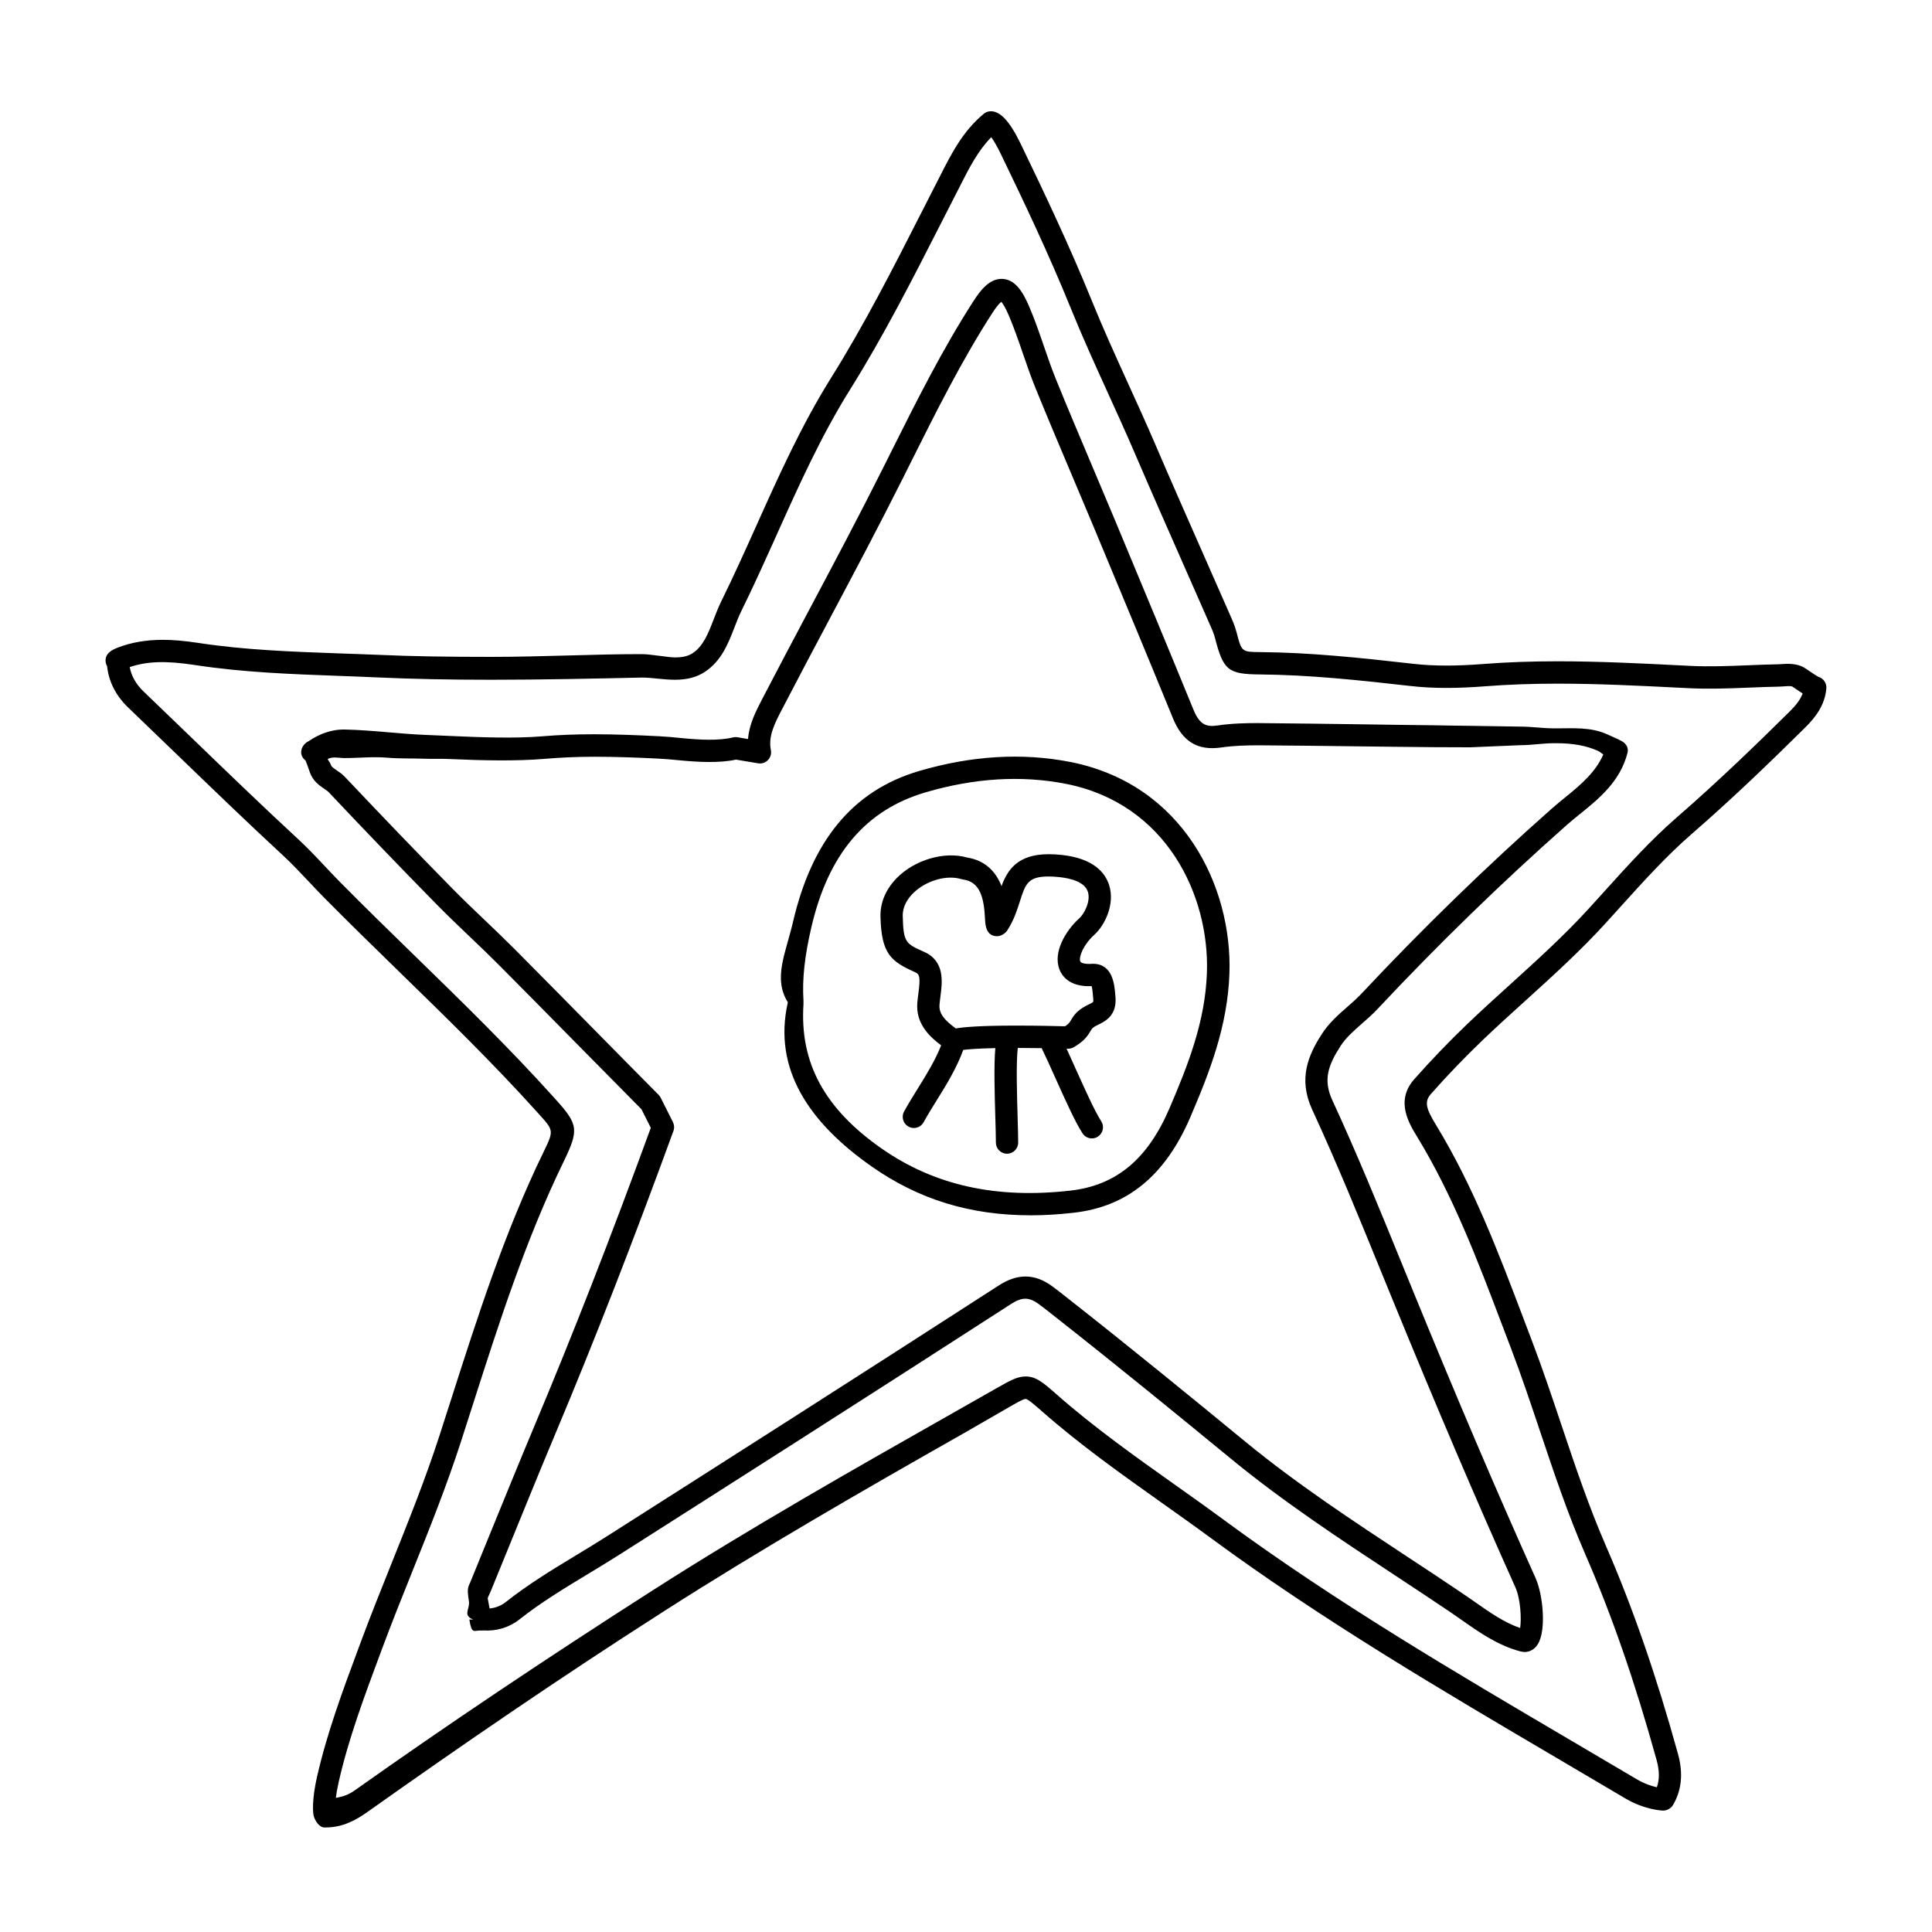
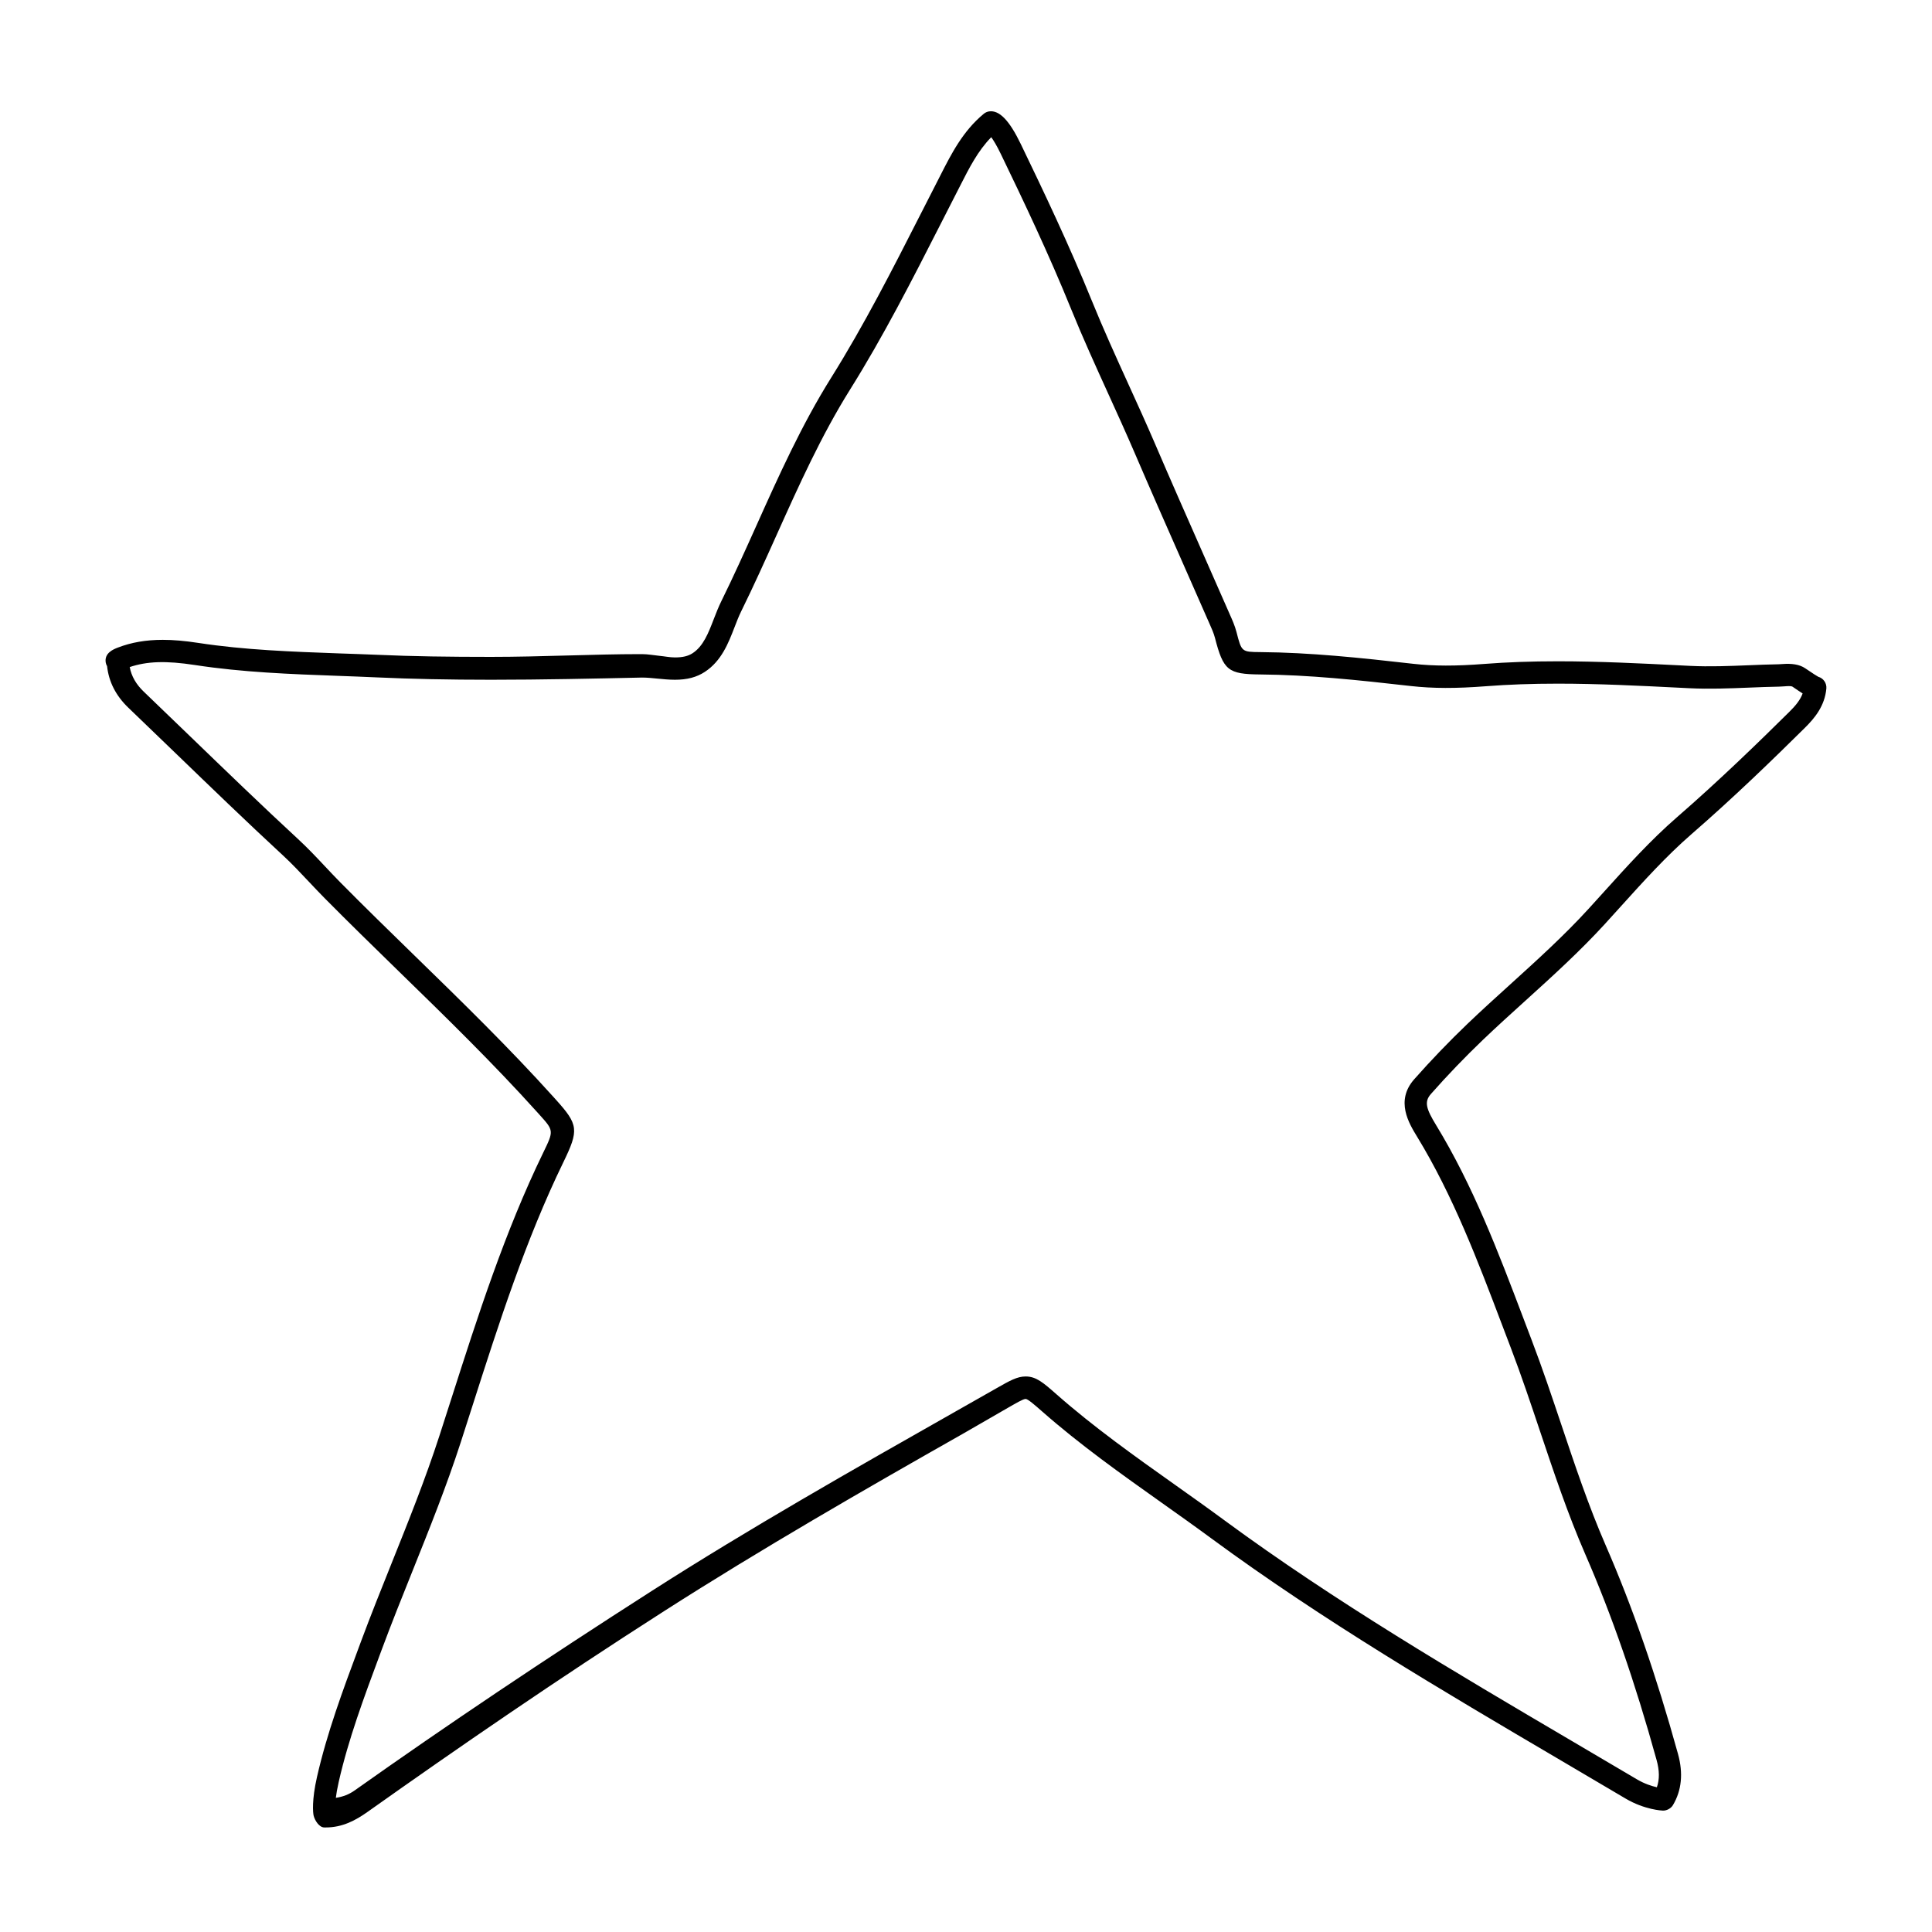
<svg xmlns="http://www.w3.org/2000/svg" fill="#000000" width="800px" height="800px" version="1.1" viewBox="144 144 512 512">
  <g>
-     <path d="m427.54 345.91c-12.68-2.469-26.109-1.66-39.949 2.41-17.797 5.234-28.48 18.695-33.438 40.004-1.957 8.375-5.32 14.93-1.387 21.254v0.082 0.074c-3.938 17.535 5.574 31.758 22.348 43.48 12.344 8.613 25.891 12.855 42.055 12.855 3.762 0 7.426-0.23 11.43-0.688 14.195-1.617 24.207-9.883 30.824-25.262 5.223-12.168 9.902-24.238 10.387-38.141 0.789-22.883-12.145-50.188-42.27-56.07zm26.348 91.879c-5.781 13.445-14.098 20.348-26.172 21.727-19.734 2.258-36.105-1.395-50.082-11.145-15.145-10.578-21.727-22.734-20.703-38.254 0.012-0.152 0.008-0.309-0.004-0.457 0.012-0.145 0.016-0.301 0.004-0.449-0.363-5.727 0.289-11.75 2.106-19.543 4.504-19.355 14.383-31.027 30.215-35.68 12.926-3.805 25.418-4.57 37.152-2.277 26.73 5.219 38.148 29.609 37.441 50.066-0.441 12.871-4.957 24.379-9.957 36.012z" />
    <path d="m625.86 323.35c-0.332-0.184-1.246-0.727-3.438-2.234-1.562-1.082-3.699-1.316-6-1.141-0.363 0.027-0.723 0.059-1.078 0.062-2.656 0.047-5.32 0.152-7.977 0.262-5.16 0.207-10.301 0.418-15.43 0.164l-2.492-0.125c-10.664-0.539-21.691-1.09-32.57-1.09-7.066 0-13.457 0.227-19.543 0.699-7.559 0.59-13.383 0.574-18.738-0.027-14.387-1.633-27.371-3-40.586-3.109-4.969-0.043-4.969-0.043-6.324-5.316-0.449-1.715-1.145-3.273-1.824-4.785l-0.449-1.023c-2.188-4.992-4.383-9.969-6.582-14.957-4.266-9.668-8.535-19.336-12.703-29.051-2.285-5.324-4.684-10.598-7.086-15.867-3.281-7.215-6.676-14.676-9.699-22.125-5.957-14.68-12.84-29.125-18.82-41.516-3.035-6.285-5.691-9.035-8.398-8.652-0.523 0.082-1.012 0.305-1.418 0.641-5.512 4.547-8.578 10.574-11.535 16.402l-5.289 10.363c-7.328 14.391-14.91 29.273-23.598 43.145-7.852 12.547-13.938 26.086-19.816 39.188-2.984 6.641-6.07 13.504-9.332 20.117-0.738 1.504-1.367 3.113-1.992 4.727-1.418 3.676-2.758 7.148-5.59 9-1.188 0.777-2.633 1.121-4.684 1.121-1.352 0-2.723-0.293-4.102-0.422-1.555-0.156-3.109-0.453-4.613-0.453h-0.5c-12.246 0-26.129 0.73-39.539 0.73-11.035 0-20.855-0.129-30.027-0.547-3.453-0.16-6.91-0.246-10.371-0.379-12.219-0.445-24.855-0.887-37.145-2.773-3.664-0.562-6.664-0.816-9.445-0.816-4.438 0-8.328 0.676-11.891 2.051-1.102 0.426-3.688 1.422-3.199 4.039 0.059 0.309 0.176 0.602 0.344 0.879 0.449 4.164 2.344 7.863 5.641 11.023 4.16 3.984 8.301 7.984 12.449 11.988 9.27 8.949 18.852 18.211 28.484 27.113 2.402 2.219 4.699 4.664 6.918 7.023 1.367 1.445 2.723 2.891 4.125 4.309 6.512 6.582 13.145 13.039 19.773 19.508 12.262 11.941 24.938 24.297 36.57 37.211l0.582 0.645c3.867 4.289 3.867 4.289 1.055 10.082-10.176 20.938-17.332 43.277-24.254 64.887l-3.25 10.109c-3.703 11.441-8.27 22.82-12.684 33.824-2.727 6.801-5.547 13.832-8.148 20.828l-0.629 1.699c-4.113 11.051-8.363 22.477-11.012 34.164-1.387 6.094-1.07 9.449-0.879 10.234 0.332 1.301 1.488 3.113 2.824 3.113h0.398c4.434 0 7.938-1.906 11.027-4.098 24.242-17.18 49.961-34.887 78.621-53.227 25.926-16.59 53.129-32.234 79.434-47.148l11.672-6.731c2.164-1.227 4.035-2.356 4.707-2.356 0.574 0 2.367 1.547 4.32 3.269 10.094 8.891 21.137 16.715 31.816 24.297 4.398 3.121 8.789 6.231 13.129 9.43 29.465 21.68 61.422 40.469 92.328 58.648 5.801 3.414 11.594 6.82 17.383 10.25 5.086 3.008 9.727 3.195 9.922 3.203 0.91 0.031 2.078-0.516 2.633-1.434 2.32-3.883 2.777-8.445 1.359-13.566-5.773-20.867-12.043-38.949-19.156-55.273-4.512-10.355-8.195-21.348-11.758-31.977-2.484-7.398-5.047-15.051-7.887-22.488l-2.301-6.059c-6.481-17.09-13.184-34.758-23.008-50.867-2.609-4.277-3.211-6.164-1.391-8.23 4.375-4.961 9.008-9.777 13.766-14.332 3.703-3.543 7.508-6.984 11.309-10.426 7.086-6.418 14.41-13.055 21.043-20.309l4.156-4.586c5.949-6.586 12.09-13.395 18.777-19.207 11.359-9.859 22.039-20.25 30.07-28.199 2.578-2.543 5.273-5.777 5.691-10.418 0.117-1.434-0.797-2.731-2.148-3.109zm-7.703 9.328c-7.969 7.887-18.559 18.191-29.789 27.938-6.957 6.051-13.227 12.996-19.285 19.711l-4.133 4.559c-6.441 7.051-13.66 13.586-20.645 19.918-3.844 3.481-7.684 6.957-11.426 10.539-4.871 4.668-9.621 9.605-14.109 14.684-5.031 5.703-1.395 11.66 0.777 15.211 9.539 15.641 16.141 33.047 22.527 49.891l2.309 6.07c2.793 7.316 5.336 14.914 7.797 22.254 3.606 10.75 7.328 21.867 11.945 32.461 7.004 16.066 13.184 33.891 18.883 54.488 0.781 2.805 0.812 5.152 0.078 7.238-1.34-0.301-3.258-0.902-5.289-2.102-5.789-3.434-11.59-6.844-17.398-10.254-30.777-18.105-62.602-36.82-91.824-58.32-4.359-3.215-8.785-6.356-13.211-9.496-10.555-7.488-21.469-15.234-31.398-23.98-3.453-3.035-5.352-4.711-8.156-4.711-2.231 0-4.152 1.086-7.629 3.062l-11.668 6.625c-26.371 14.953-53.641 30.418-79.699 47.09-28.738 18.395-54.531 35.711-78.852 52.945-1.453 1.027-3.039 1.656-4.961 1.945 0.121-1.031 0.352-2.402 0.754-4.188 2.559-11.309 6.742-22.547 10.785-33.41l0.633-1.703c2.574-6.926 5.375-13.922 8.094-20.688 4.453-11.094 9.055-22.57 12.824-34.199l3.254-10.133c6.856-21.406 13.949-43.543 23.941-64.102 4.172-8.586 4.008-9.977-1.984-16.617l-0.574-0.641c-11.762-13.055-24.508-25.48-36.836-37.488-6.609-6.438-13.215-12.875-19.699-19.434-1.367-1.383-2.691-2.789-4.019-4.203-2.289-2.434-4.66-4.953-7.215-7.309-9.586-8.859-19.141-18.094-28.391-27.023-4.152-4.012-8.301-8.02-12.469-12.008-2.043-1.957-3.269-4.102-3.723-6.523 4.586-1.523 9.516-1.727 17.309-0.535 12.621 1.941 25.434 2.41 37.82 2.863 3.445 0.125 6.883 0.25 10.316 0.41 9.262 0.422 19.168 0.629 30.297 0.629 13.477 0 27.391-0.309 40.039-0.582 1.312 0 2.668 0.137 4.027 0.273 1.566 0.156 3.148 0.309 4.684 0.309 3.227 0 5.742-0.66 7.922-2.09 4.418-2.891 6.246-7.629 7.859-11.809 0.562-1.449 1.113-2.898 1.777-4.242 3.309-6.711 6.414-13.625 9.422-20.312 5.801-12.914 11.801-26.27 19.438-38.469 8.824-14.09 16.465-29.09 23.855-43.594l5.293-10.367c2.426-4.777 4.734-9.324 8.262-12.902 0.59 0.82 1.434 2.176 2.512 4.406 5.949 12.305 12.781 26.648 18.664 41.172 3.07 7.562 6.488 15.078 9.797 22.348 2.379 5.231 4.762 10.465 7.031 15.75 4.18 9.73 8.449 19.422 12.723 29.105 2.195 4.981 4.394 9.957 6.574 14.934l0.473 1.066c0.602 1.355 1.172 2.629 1.496 3.863 2.234 8.66 3.469 9.66 11.988 9.734 12.926 0.109 25.75 1.457 39.969 3.07 5.742 0.648 11.922 0.668 19.859 0.051 5.93-0.461 12.176-0.684 19.086-0.684 10.738 0 21.684 0.551 32.27 1.082l2.5 0.125c5.293 0.262 10.629 0.055 15.961-0.16 2.613-0.105 5.231-0.211 7.844-0.254 0.465-0.008 0.938-0.043 1.414-0.078 0.41-0.031 0.824-0.066 1.227-0.066 0.723 0 0.902 0.125 0.973 0.172 1.098 0.754 1.965 1.34 2.656 1.777-0.617 1.734-1.891 3.266-3.555 4.906z" />
-     <path d="m569.85 338.57c-4.281-1.93-9.023-1.547-13.211-1.547h-0.801c-2.965 0-5.922-0.465-8.887-0.465l-13.324-0.203c-3.156 0-6.309-0.113-9.461-0.145-7.152-0.055-14.305-0.199-21.457-0.289-7.879-0.098-15.754-0.223-23.633-0.277l-1.699-0.02c-3.117 0-6.805 0.066-10.551 0.613-2.859 0.414-4.781 0.16-6.551-4.176-6.402-15.66-12.91-31.289-19.426-46.918l-1.488-3.574c-1.918-4.59-3.852-9.172-5.793-13.75-3.273-7.746-6.555-15.488-9.719-23.277-1.176-2.891-2.191-5.844-3.203-8.801-1.191-3.469-2.426-7.059-3.914-10.527-1.551-3.617-3.625-7.309-7.309-7.309-3.207 0-5.543 2.941-7.398 5.82-8.285 12.848-15.191 26.668-21.875 40.039l-2.078 4.16c-6.324 12.625-13.066 25.336-19.594 37.621-4.172 7.859-8.34 15.715-12.555 23.844-1.609 3.109-3.387 6.531-3.684 10.465l-2.805-0.473c-0.398-0.07-0.793-0.055-1.176 0.043-3.867 0.93-8.793 0.656-13.898 0.152-1.887-0.184-3.769-0.371-5.644-0.461-5.441-0.273-11.293-0.527-17.234-0.527-4.973 0-9.48 0.176-13.789 0.543-6.977 0.582-15.898 0.301-24.195-0.086-2.191-0.098-4.379-0.199-6.566-0.281-3.293-0.125-6.582-0.41-9.867-0.688-3.801-0.328-7.731-0.664-11.988-0.754-3.121 0-6.391 1.094-9.277 3.098-1.074 0.477-1.91 1.598-1.984 2.777-0.055 0.938 0.422 1.77 1.152 2.348 0.215 0.492 0.574 1.414 1.125 3.066 0.793 2.359 2.523 3.531 3.785 4.387 0.492 0.336 0.953 0.645 1.23 0.941 9.922 10.512 19.234 20.191 28.457 29.586 2.883 2.941 5.863 5.785 8.844 8.629 2.613 2.492 5.223 4.981 7.769 7.539 6.957 6.988 13.879 14.016 20.801 21.043 5.664 5.746 11.332 11.496 17.016 17.227l2.477 4.922c-10.535 28.836-20.582 54.57-30.691 78.645-4.227 10.078-8.348 20.195-12.473 30.316l-4.715 11.562-0.289 0.629c-0.504 1.066-0.328 2.535-0.043 4.195 0.402 2.359-2.098 4.023 1.84 5.203v-0.242h-1.715c0.605 3.938 1.211 2.902 2.934 2.902 0.238 0 0.473 0.051 0.699-0.012 3.543 0.25 6.969-0.793 9.648-2.922 5.672-4.5 12.004-8.309 18.121-12.02 2.672-1.617 5.344-3.223 7.977-4.898 28.73-18.273 66.523-42.359 104.11-66.629 2.969-1.91 4.781-1.941 7.441 0 1.289 0.949 2.551 1.953 3.809 2.949l0.945 0.746c15.867 12.48 31.605 25.336 46.254 37.363 13.75 11.297 28.805 21.219 43.367 30.812 4.914 3.234 9.828 6.481 14.695 9.766 1.023 0.691 2.039 1.402 3.051 2.117 4.746 3.328 9.656 6.773 15.625 8.305 0.238 0.062 0.742 0.125 0.996 0.125 1.367 0 2.613-0.723 3.426-1.977 2.402-3.711 1.402-13.297-0.523-17.582-10.254-22.82-20.652-47.18-32.715-76.66l-2.836-6.949c-5.785-14.184-11.766-28.859-18.309-43.016-2.504-5.41-1.168-9.242 2.16-14.41 1.438-2.227 3.5-4.031 5.68-5.945 1.387-1.215 2.816-2.469 4.141-3.883 16.027-17.102 32.906-33.512 50.164-48.77 1.137-1.008 2.344-1.98 3.551-2.957 4.941-3.996 10.539-8.52 12.5-16.086 0.273-1.051-0.051-1.941-0.84-2.68-0.617-0.586-2.172-1.227-4.609-2.316zm-10.75 16.496c-1.273 1.031-2.547 2.059-3.75 3.125-17.398 15.379-34.406 31.914-50.562 49.152-1.121 1.199-2.383 2.305-3.719 3.477-2.391 2.094-4.859 4.258-6.754 7.184-3.582 5.562-6.367 11.848-2.555 20.09 6.488 14.035 12.441 28.641 18.199 42.77l2.844 6.957c12.09 29.539 22.52 53.957 32.793 76.844 1.363 3.027 1.629 8.27 1.262 10.777-4.227-1.453-8.02-4.113-12.004-6.91-1.047-0.73-2.09-1.465-3.141-2.172-4.887-3.305-9.82-6.559-14.758-9.805-14.43-9.512-29.355-19.344-42.863-30.441-14.672-12.051-30.441-24.934-46.348-37.445l-0.934-0.738c-1.316-1.043-2.633-2.082-3.988-3.078-2.363-1.723-4.672-2.562-7.062-2.562-2.285 0-4.602 0.77-7.074 2.371-37.578 24.258-75.359 48.34-104.07 66.609-2.602 1.656-5.234 3.25-7.867 4.844-6.281 3.801-12.773 7.734-18.738 12.461-1.207 0.961-2.699 1.547-4.266 1.684-0.129-0.695-0.293-1.578-0.5-2.707 0.035-0.184 0.266-0.672 0.414-0.996 0.145-0.305 0.289-0.605 0.41-0.906l4.723-11.574c4.113-10.102 8.227-20.203 12.445-30.262 10.289-24.492 20.508-50.695 31.234-80.105 0.277-0.762 0.227-1.609-0.137-2.34l-3.258-6.481c-0.137-0.277-0.324-0.531-0.543-0.75-5.793-5.832-11.562-11.695-17.332-17.547-6.93-7.035-13.859-14.062-20.82-21.066-2.582-2.59-5.227-5.121-7.875-7.644-2.938-2.797-5.867-5.598-8.711-8.488-9.199-9.367-18.48-19.02-28.387-29.504-0.723-0.762-1.508-1.301-2.203-1.766-0.957-0.652-1.367-0.961-1.504-1.383-0.328-0.977-0.609-0.941-0.867-1.605 1.434-0.707 2.938-0.238 4.449-0.238h0.012c3.731 0 7.57-0.426 11.277-0.105 3.379 0.289 6.762 0.156 10.152 0.285 2.168 0.082 4.34-0.031 6.512 0.078 8.48 0.387 17.664 0.578 24.965-0.039 4.141-0.352 8.484-0.57 13.293-0.57 5.812 0 11.574 0.223 16.938 0.492 1.781 0.086 3.574 0.246 5.367 0.426 5.121 0.496 10.75 0.816 15.25-0.156l5.863 0.98c0.98 0.156 1.938-0.164 2.609-0.867 0.676-0.699 0.965-1.684 0.77-2.637-0.742-3.691 1.016-7.086 3.004-10.906 4.086-7.879 8.25-15.719 12.41-23.566 6.539-12.316 13.297-25.047 19.656-37.742l2.082-4.168c6.609-13.223 13.438-26.898 21.551-39.469 1.203-1.867 1.973-2.637 2.359-2.949 0.348 0.387 1.012 1.328 1.969 3.559 1.398 3.273 2.598 6.758 3.754 10.129 1.031 2.992 2.094 6.09 3.32 9.102 3.176 7.816 6.465 15.586 9.75 23.355 1.938 4.57 3.867 9.145 5.781 13.723l1.488 3.574c6.508 15.613 13.012 31.227 19.41 46.875 2.5 6.129 6.453 8.719 12.871 7.781 3.371-0.496 6.793-0.562 9.699-0.562l1.656 0.008c7.863 0.055 15.73 0.148 23.602 0.246 7.16 0.086 14.324 0.18 21.484 0.234 3.168 0.027 6.336 0.035 9.508 0.035l13.324-0.562c2.949 0 5.894-0.52 8.844-0.52h0.812c3.949 0 7.676 0.59 10.816 2.008 0.578 0.262 1.062 0.758 1.457 0.953-1.914 4.5-5.762 7.879-9.797 11.148z" />
-     <path d="m433.67 399.41c-0.066 0-0.348 0.012-0.41 0.016-1.578 0.113-2.801-0.168-2.984-0.648-0.441-1.145 0.785-4.398 3.769-7.09 2.617-2.356 5.547-7.992 3.867-13.188-1.004-3.109-3.992-7.008-12.508-7.93-1.277-0.137-2.438-0.199-3.492-0.199-8.305 0-10.949 4.25-12.496 8.453-1.367-3.484-4.008-6.769-9.172-7.582-6.023-1.707-13.922 0.652-18.625 5.481-2.894 2.969-4.371 6.488-4.285 10.188 0.242 9.836 2.707 11.855 9.176 14.734 1.199 0.531 1.441 1.285 0.875 5.598-0.102 0.809-0.211 1.617-0.281 2.422-0.496 5.57 3.223 9.07 6.312 11.359-1.543 3.879-3.715 7.461-6.051 11.215-1.297 2.082-2.59 4.168-3.769 6.309-0.789 1.426-0.27 3.219 1.156 4.012 0.453 0.246 0.941 0.371 1.422 0.371 1.043 0 2.051-0.551 2.586-1.527 1.133-2.051 2.379-4.043 3.617-6.039 2.551-4.094 5.141-8.344 6.898-13.129 1.387-0.176 3.93-0.383 8.496-0.477-0.406 4.531-0.184 12.156 0 18.434 0.082 2.68 0.148 5.031 0.148 6.602 0 1.629 1.324 2.953 2.953 2.953s2.953-1.324 2.953-2.953c0-1.609-0.07-4.023-0.148-6.773-0.18-6.156-0.418-14.426 0.047-18.309 2.246 0.004 4.41 0.023 6.328 0.055 0.957 1.953 2.184 4.68 3.477 7.559 2.668 5.945 5.43 12.082 7.356 15.023 0.566 0.867 1.512 1.336 2.473 1.336 0.555 0 1.113-0.156 1.613-0.484 1.367-0.898 1.742-2.723 0.852-4.086-1.672-2.547-4.453-8.746-6.906-14.203-0.793-1.758-1.555-3.457-2.262-5 0.199 0.008 0.316 0.012 0.316 0.012 0.555 0.008 1.09-0.117 1.566-0.398 2.691-1.555 3.625-2.887 4.418-4.231 0.426-0.719 0.637-1.082 2.316-1.859 3.316-1.535 4.652-3.805 4.324-7.387l-0.059-0.652c-0.195-2.398-0.656-7.984-5.867-7.984zm0.035 10.082s-0.152 0.219-0.906 0.566c-3.106 1.43-4.07 2.758-4.934 4.223-0.359 0.605-0.613 1.043-1.598 1.695-2.031-0.059-7.273-0.184-12.836-0.184-9.922 0-14.16 0.406-16.129 0.758-3.043-2.231-4.535-3.953-4.32-6.367 0.062-0.723 0.16-1.449 0.25-2.172 0.488-3.699 1.227-9.297-4.332-11.762-4.863-2.168-5.496-2.445-5.664-9.48-0.066-2.613 1.387-4.66 2.606-5.914 2.539-2.598 6.496-4.277 10.09-4.277 1.012 0 1.965 0.133 2.828 0.398 0.141 0.043 0.289 0.074 0.438 0.09 4.469 0.629 5.57 4.652 5.844 10.488 0.07 1.477 0.215 4.551 3.211 4.551 1 0 2.156-0.719 2.699-1.559 1.715-2.641 2.566-5.297 3.316-7.641 1.504-4.688 2.121-6.629 7.637-6.629 0.863 0 1.805 0.055 2.863 0.168 2.965 0.32 6.672 1.246 7.523 3.867 0.824 2.543-0.996 5.894-2.203 6.981-3.777 3.402-7.059 9.105-5.332 13.594 0.637 1.664 2.504 4.461 7.805 4.461 0.234 0 0.473-0.008 0.73-0.02 0.195 0.641 0.301 1.883 0.355 2.531l0.062 0.719c0.07 0.719-0.004 0.914-0.004 0.914z" />
  </g>
</svg>